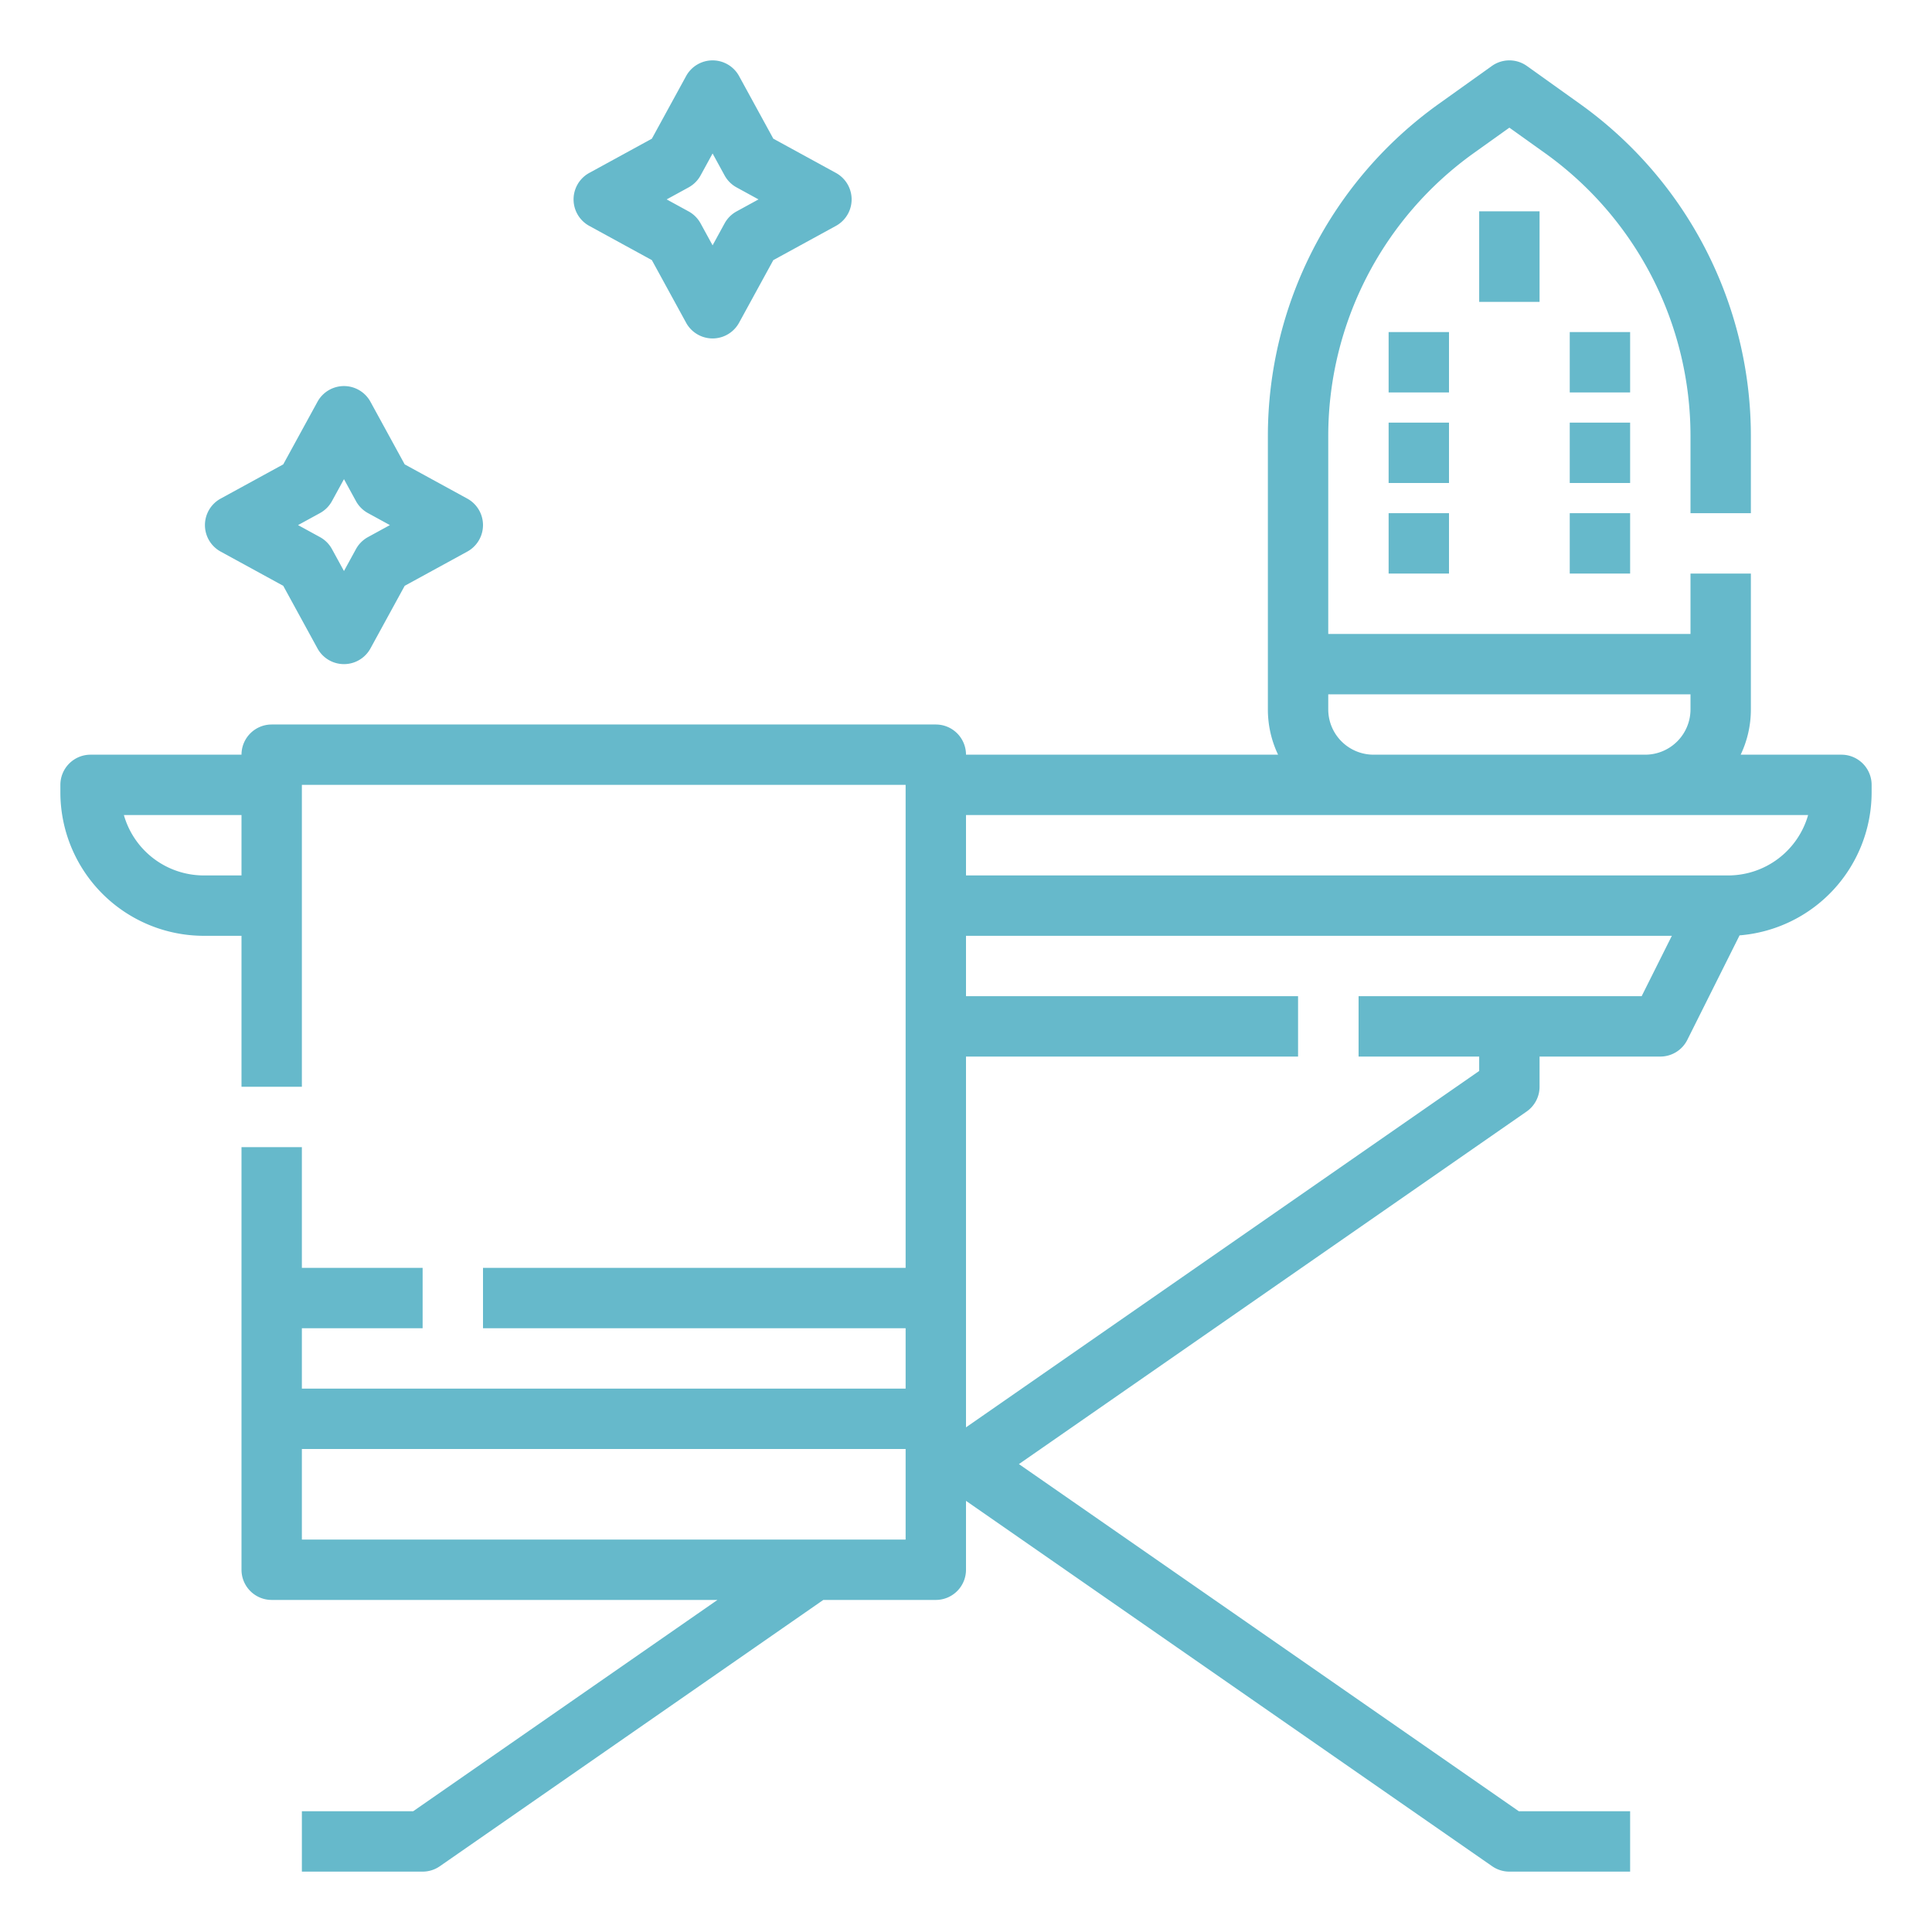
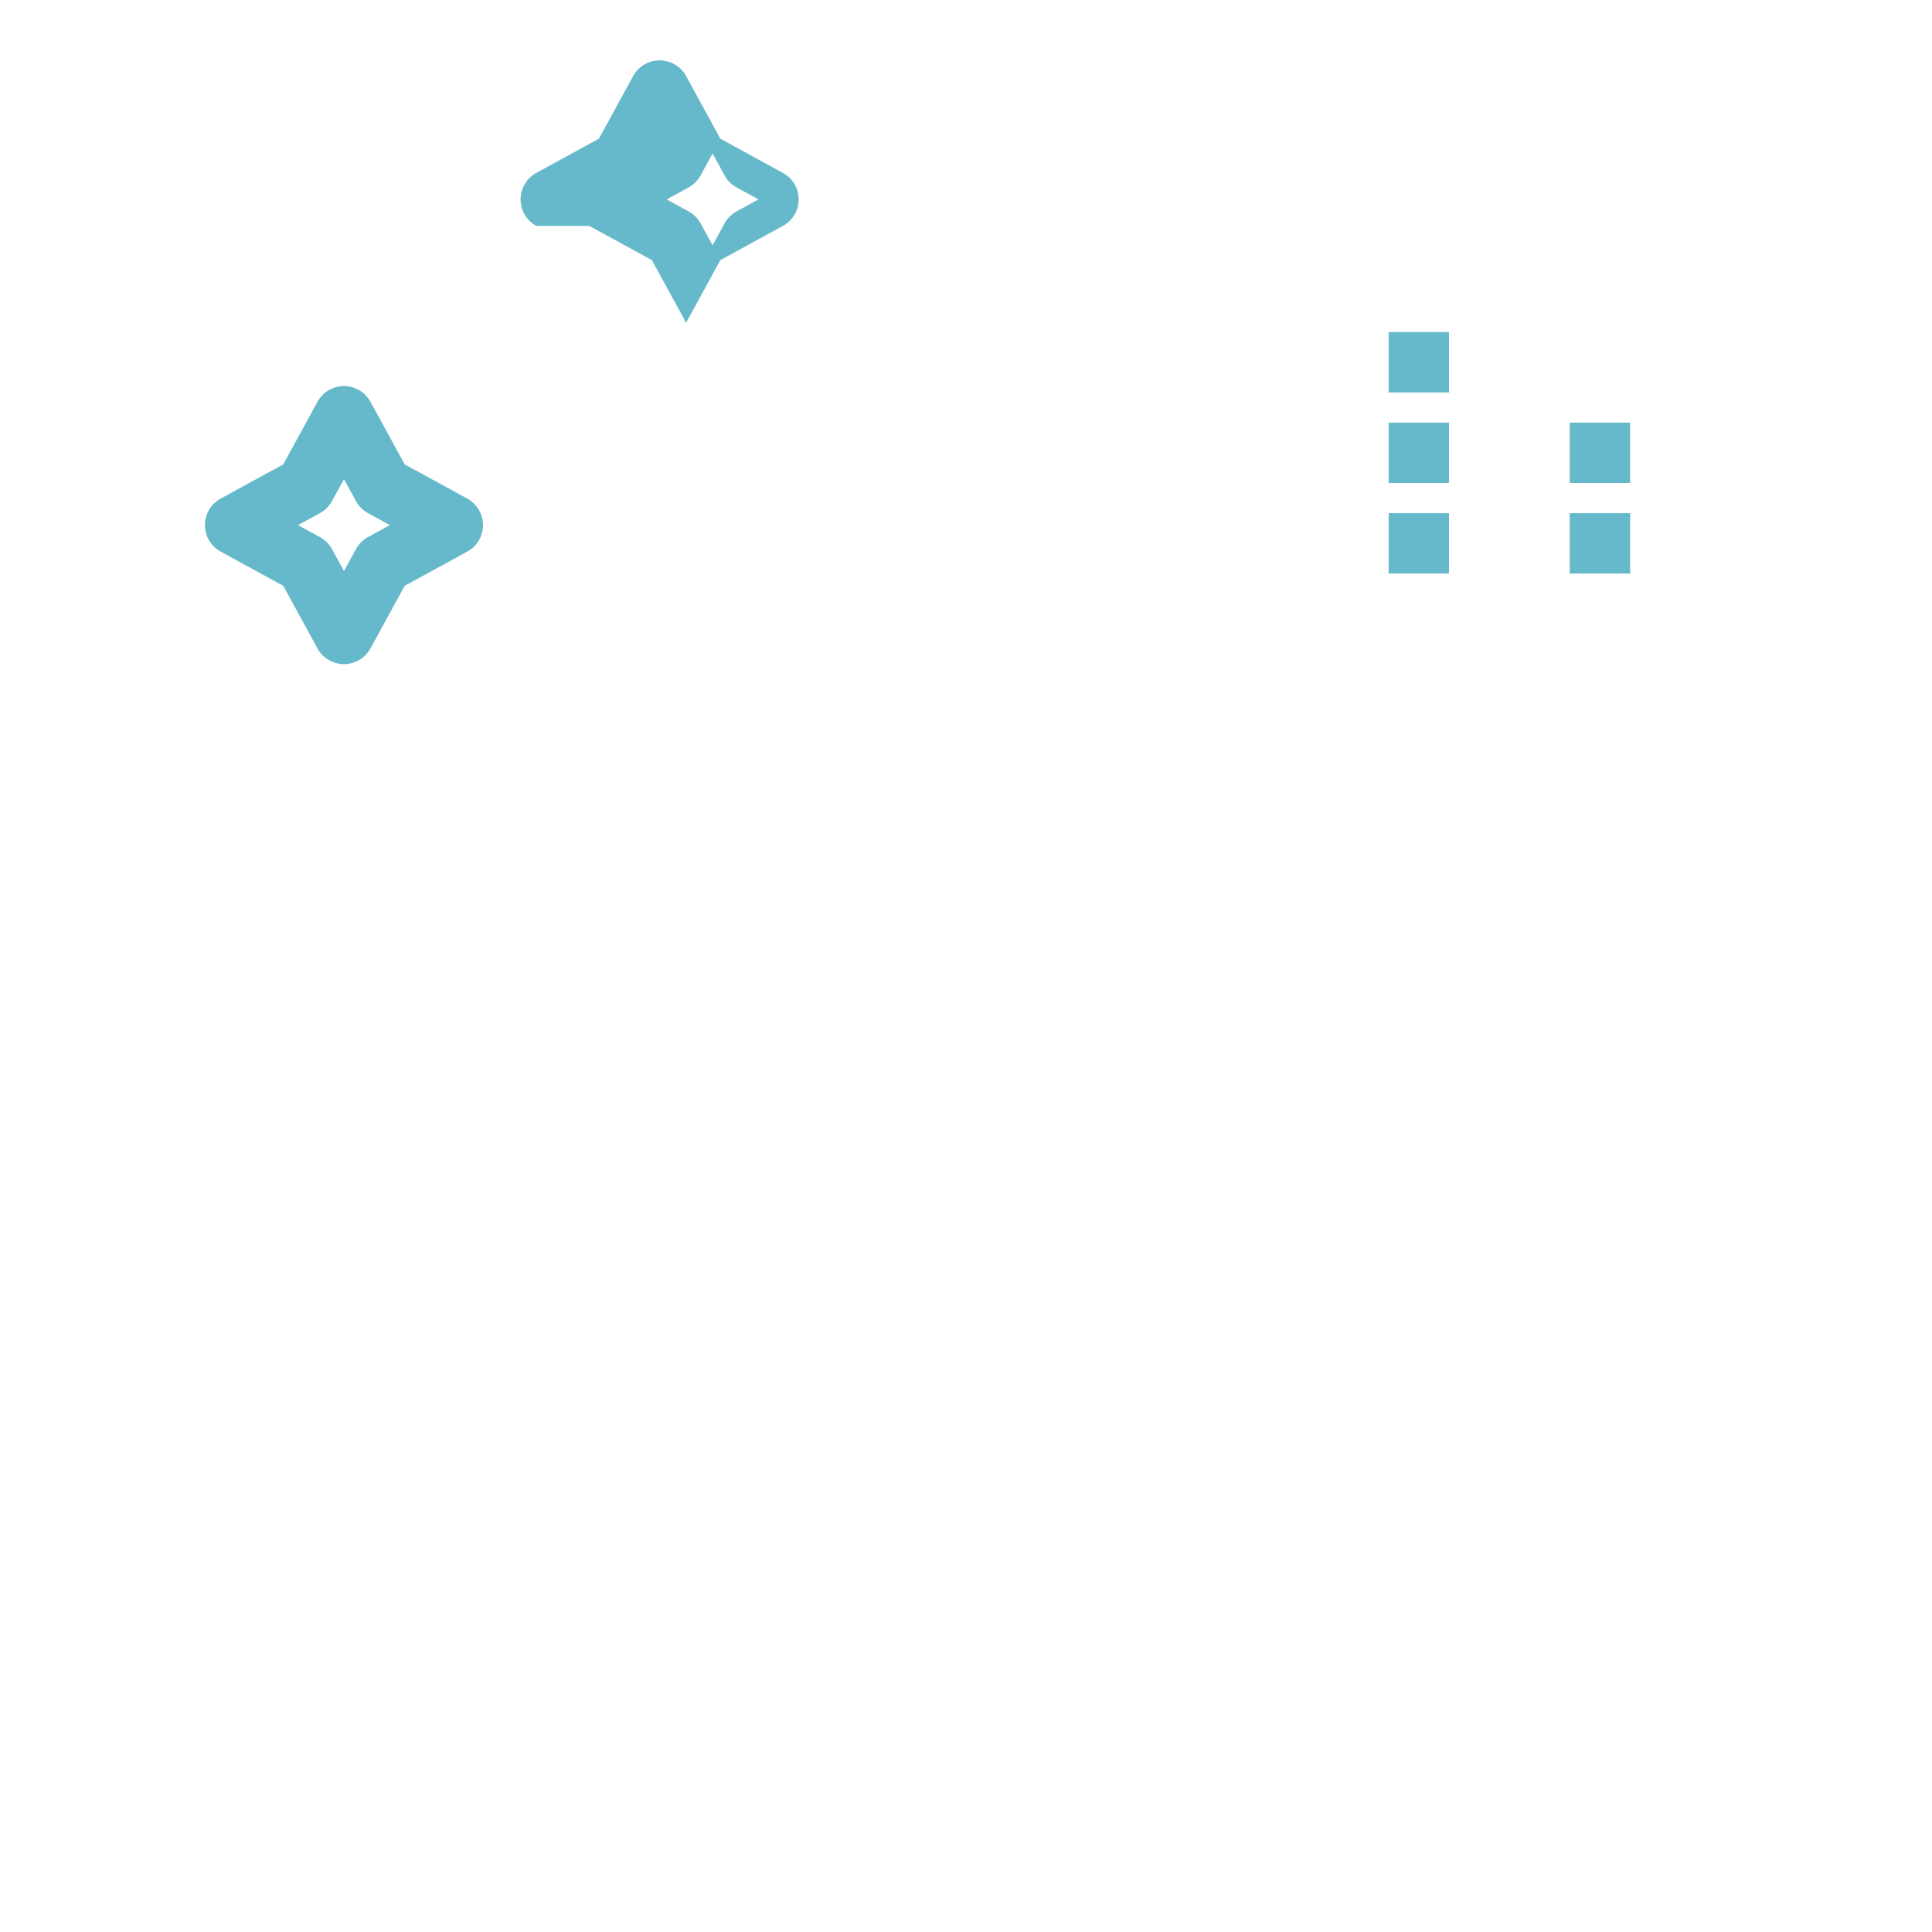
<svg xmlns="http://www.w3.org/2000/svg" id="Line_cutting_stroke_ex" height="512px" viewBox="0 0 512 512" width="512px" data-name="Line cutting stroke ex">
  <g>
-     <path d="m488 200h-26.704a27.834 27.834 0 0 0 2.704-12v-36h-16v16h-96v-52.538a92.182 92.182 0 0 1 38.526-74.864l9.474-6.767 9.474 6.767a92.182 92.182 0 0 1 38.526 74.864v20.538h16v-20.538a108.212 108.212 0 0 0 -45.226-87.883l-14.124-10.089a7.998 7.998 0 0 0 -9.3 0l-14.124 10.088a108.212 108.212 0 0 0 -45.226 87.883v72.538a27.834 27.834 0 0 0 2.704 12h-82.704a8 8 0 0 0 -8-8h-176a8 8 0 0 0 -8 8h-40a8 8 0 0 0 -8 8v2a38.043 38.043 0 0 0 38 38h10v40h16v-80h160v128h-112v16h112v16h-160v-16h32v-16h-32v-32h-16v112a8 8 0 0 0 8 8h118.135l-80.64 56h-29.495v16h32a7.997 7.997 0 0 0 4.563-1.429l101.622-70.571h29.815a8 8 0 0 0 8-8v-18.26l139.437 96.831a7.997 7.997 0 0 0 4.563 1.429h32v-16h-29.495l-132.48-92 134.538-93.429a8 8 0 0 0 3.437-6.571v-8h32a7.999 7.999 0 0 0 7.155-4.422l13.848-27.695a38.051 38.051 0 0 0 34.997-37.882v-2a8 8 0 0 0 -8-8zm-434 32a22.039 22.039 0 0 1 -21.169-16h31.169v16zm298-44v-4h96v4a12.014 12.014 0 0 1 -12 12h-72a12.014 12.014 0 0 1 -12-12zm-272 220v-24h160v24zm355.056-144h-75.016v16h31.96v3.816l-136 94.445v-98.26h88v-16h-88v-16h187.056zm22.944-32h-202v-16h223.168a22.039 22.039 0 0 1 -21.169 16z" fill="#66B9CB" />
-     <path d="m392 56h16v24h-16z" fill="#66B9CB" />
    <path d="m368 88h16v16h-16z" fill="#66B9CB" />
    <path d="m368 112h16v16h-16z" fill="#66B9CB" />
    <path d="m368 136h16v16h-16z" fill="#66B9CB" />
-     <path d="m416 88h16v16h-16z" fill="#66B9CB" />
    <path d="m416 112h16v16h-16z" fill="#66B9CB" />
    <path d="m416 136h16v16h-16z" fill="#66B9CB" />
    <path d="m58.472 146.175 16.591 9.073 9.074 16.591a8.001 8.001 0 0 0 14.038 0l9.073-16.591 16.591-9.073a8.001 8.001 0 0 0 0-14.038l-16.591-9.074-9.073-16.591a8 8 0 0 0 -14.038 0l-9.074 16.591-16.591 9.074a8 8 0 0 0 0 14.038zm26.324-10.198a8.004 8.004 0 0 0 3.18-3.18l3.179-5.813 3.179 5.812a8.002 8.002 0 0 0 3.18 3.181l5.813 3.179-5.813 3.179a8.004 8.004 0 0 0 -3.18 3.18l-3.179 5.813-3.179-5.813a8.002 8.002 0 0 0 -3.181-3.18l-5.812-3.179z" fill="#66B9CB" />
-     <path d="m156.161 59.863 16.591 9.074 9.073 16.591a8 8 0 0 0 14.038 0l9.074-16.591 16.591-9.074a8 8 0 0 0 0-14.038l-16.591-9.073-9.074-16.591a8.001 8.001 0 0 0 -14.038 0l-9.073 16.591-16.591 9.073a8.001 8.001 0 0 0 0 14.038zm26.324-10.198a8.004 8.004 0 0 0 3.18-3.18l3.179-5.813 3.179 5.813a8.002 8.002 0 0 0 3.181 3.18l5.812 3.179-5.813 3.179a8.004 8.004 0 0 0 -3.18 3.18l-3.179 5.813-3.179-5.812a8.002 8.002 0 0 0 -3.18-3.181l-5.813-3.179z" fill="#66B9CB" />
+     <path d="m156.161 59.863 16.591 9.074 9.073 16.591l9.074-16.591 16.591-9.074a8 8 0 0 0 0-14.038l-16.591-9.073-9.074-16.591a8.001 8.001 0 0 0 -14.038 0l-9.073 16.591-16.591 9.073a8.001 8.001 0 0 0 0 14.038zm26.324-10.198a8.004 8.004 0 0 0 3.18-3.18l3.179-5.813 3.179 5.813a8.002 8.002 0 0 0 3.181 3.18l5.812 3.179-5.813 3.179a8.004 8.004 0 0 0 -3.18 3.18l-3.179 5.813-3.179-5.812a8.002 8.002 0 0 0 -3.18-3.181l-5.813-3.179z" fill="#66B9CB" />
  </g>
</svg>